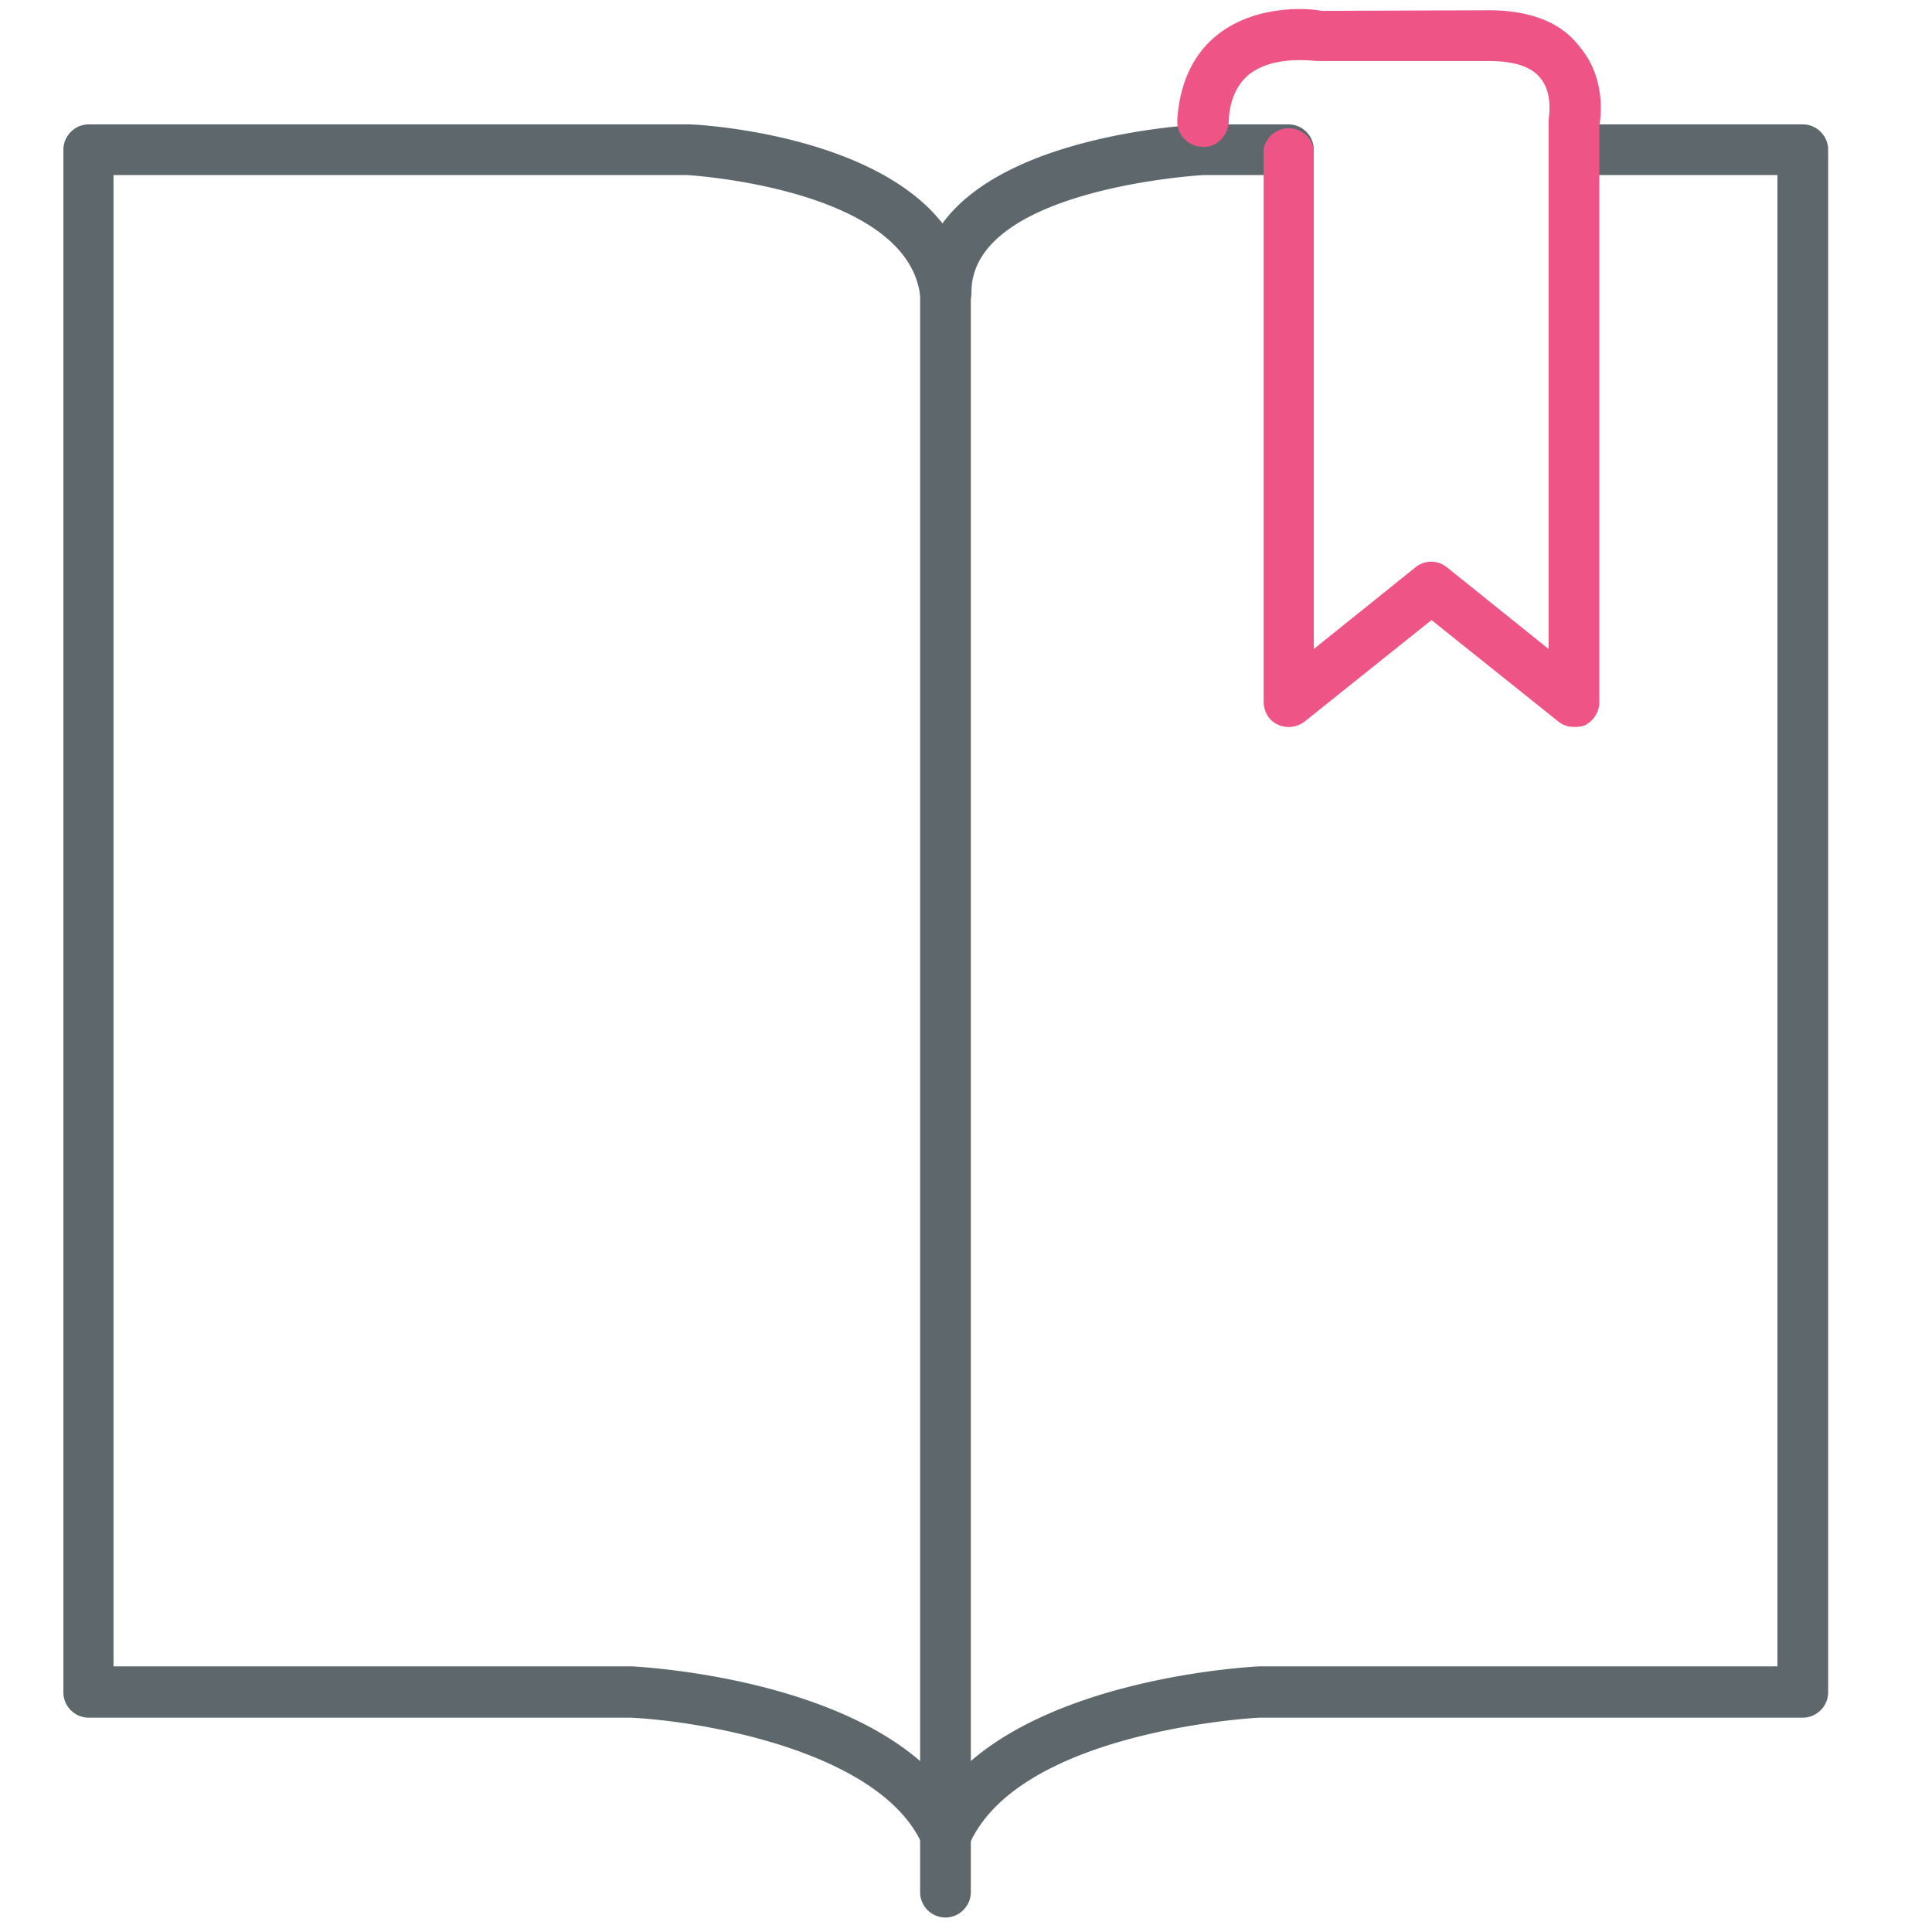
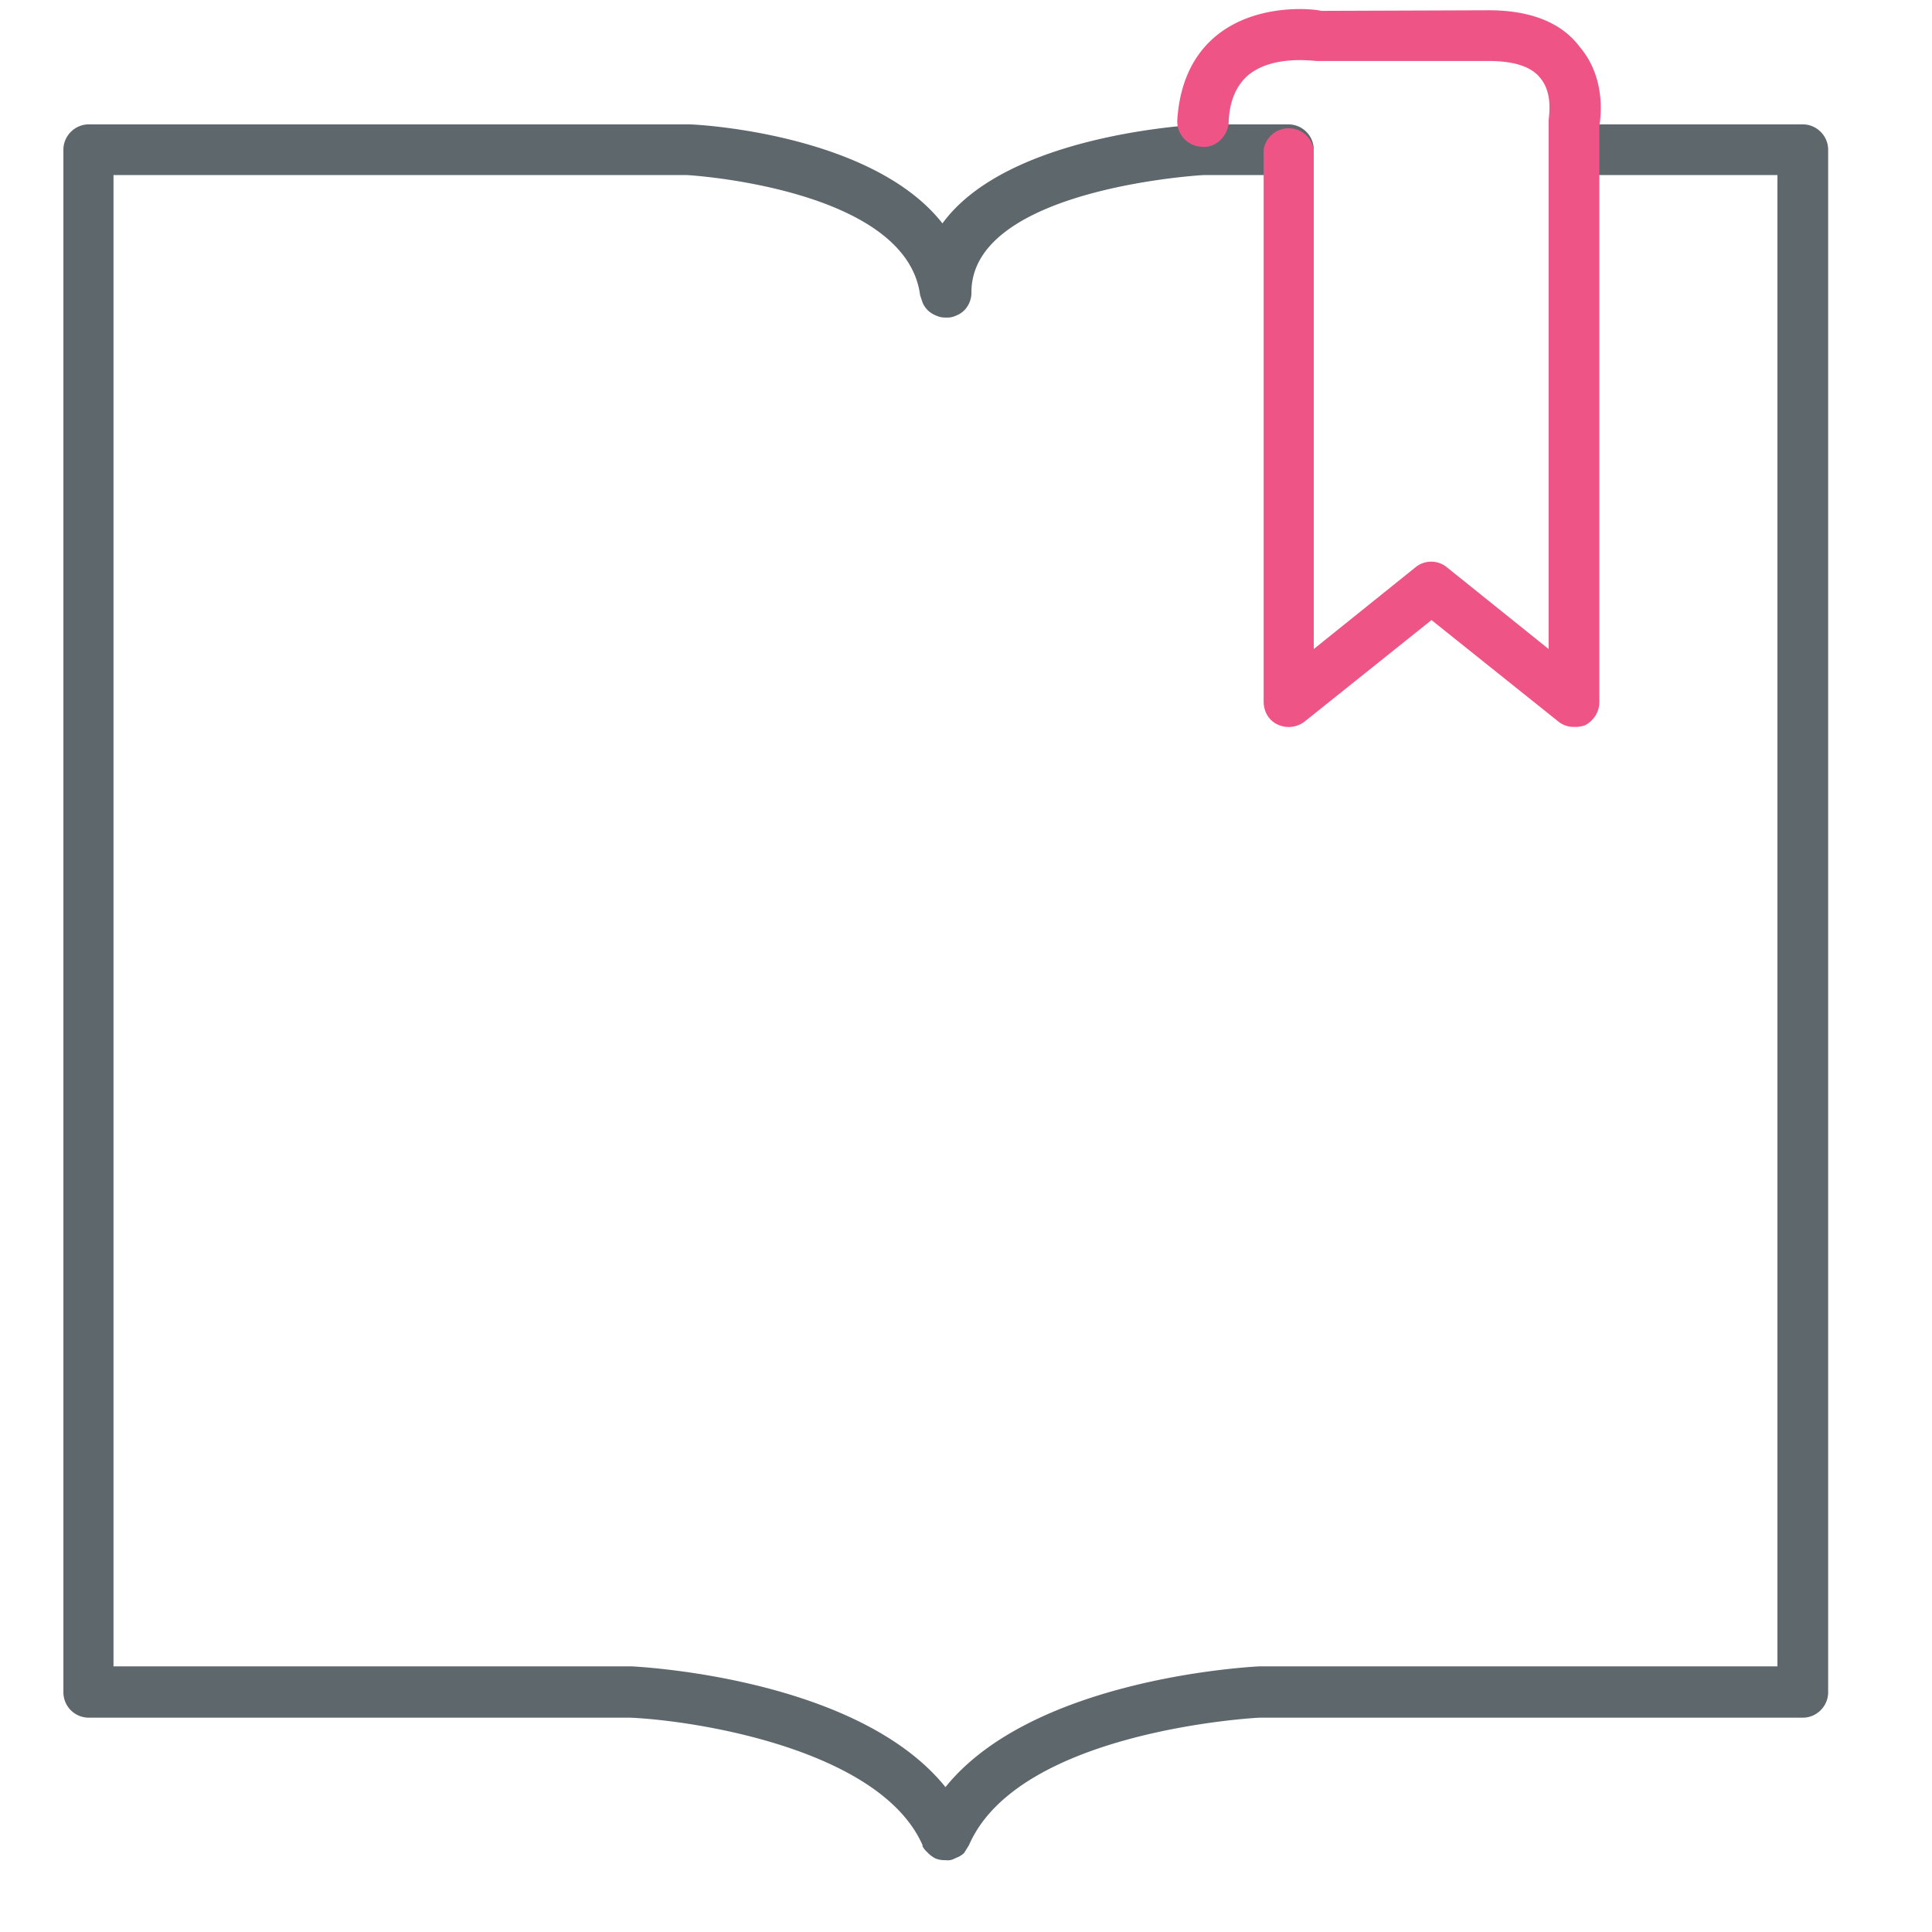
<svg xmlns="http://www.w3.org/2000/svg" width="32" height="32" viewBox="0 0 32 32">
  <path fill="#5e686c" d="M15.66 30.81a.4.4 0 0 1-.17-.03.48.48 0 0 1-.13-.1.36.36 0 0 1-.08-.1v-.02c-.7-1.58-3.73-2.06-4.84-2.11H1.47a.42.42 0 0 1-.42-.42V2.48c0-.23.19-.42.42-.42h9.94c.16 0 3.04.16 4.2 1.64 1.08-1.48 4.14-1.63 4.3-1.64h1.43a.42.42 0 0 1 0 .84h-1.41c-.02 0-3.84.22-3.84 1.94a.42.42 0 0 1-.1.28.4.4 0 0 1-.16.11.33.33 0 0 1-.14.03c-.05 0-.1 0-.15-.02a.47.47 0 0 1-.15-.08.4.4 0 0 1-.11-.15l-.04-.12c-.23-1.77-3.82-1.99-3.86-1.99h-9.5v24.7h8.58c.18.01 3.75.2 5.2 2 1.45-1.8 5.02-1.99 5.2-2h8.58V2.9h-3.35a.42.42 0 0 1 0-.84h3.77c.23 0 .42.19.42.42v25.55c0 .23-.19.42-.42.42h-9c-.01 0-3.98.2-4.81 2.11l-.08.13a.35.35 0 0 1-.13.08c-.06.03-.1.05-.18.04z" />
  <path id="svg-ico" fill="#ee5586" d="M26.07 12.04a.4.4 0 0 1-.26-.09l-2.1-1.68-2.1 1.68c-.13.1-.3.12-.45.05s-.23-.22-.23-.38V2.48a.42.42 0 0 1 .83 0v8.27l1.68-1.35a.41.41 0 0 1 .53 0l1.68 1.35V2.01c0-.08.08-.46-.14-.72-.15-.19-.44-.28-.86-.28h-2.84c-.07 0-.72-.1-1.13.23-.2.17-.32.43-.33.8-.02.22-.22.42-.45.39a.42.42 0 0 1-.4-.45c.04-.6.26-1.08.66-1.4.7-.56 1.68-.42 1.72-.4l2.78-.01c.68 0 1.2.2 1.5.6.47.55.34 1.24.33 1.32v9.54c0 .16-.09.3-.23.38a.47.47 0 0 1-.18.03z" />
-   <path fill="#5e686c" d="M15.66 31.76a.42.42 0 0 1-.42-.42V4.84a.42.42 0 0 1 .84 0v26.5c0 .23-.19.42-.42.42z" />
</svg>